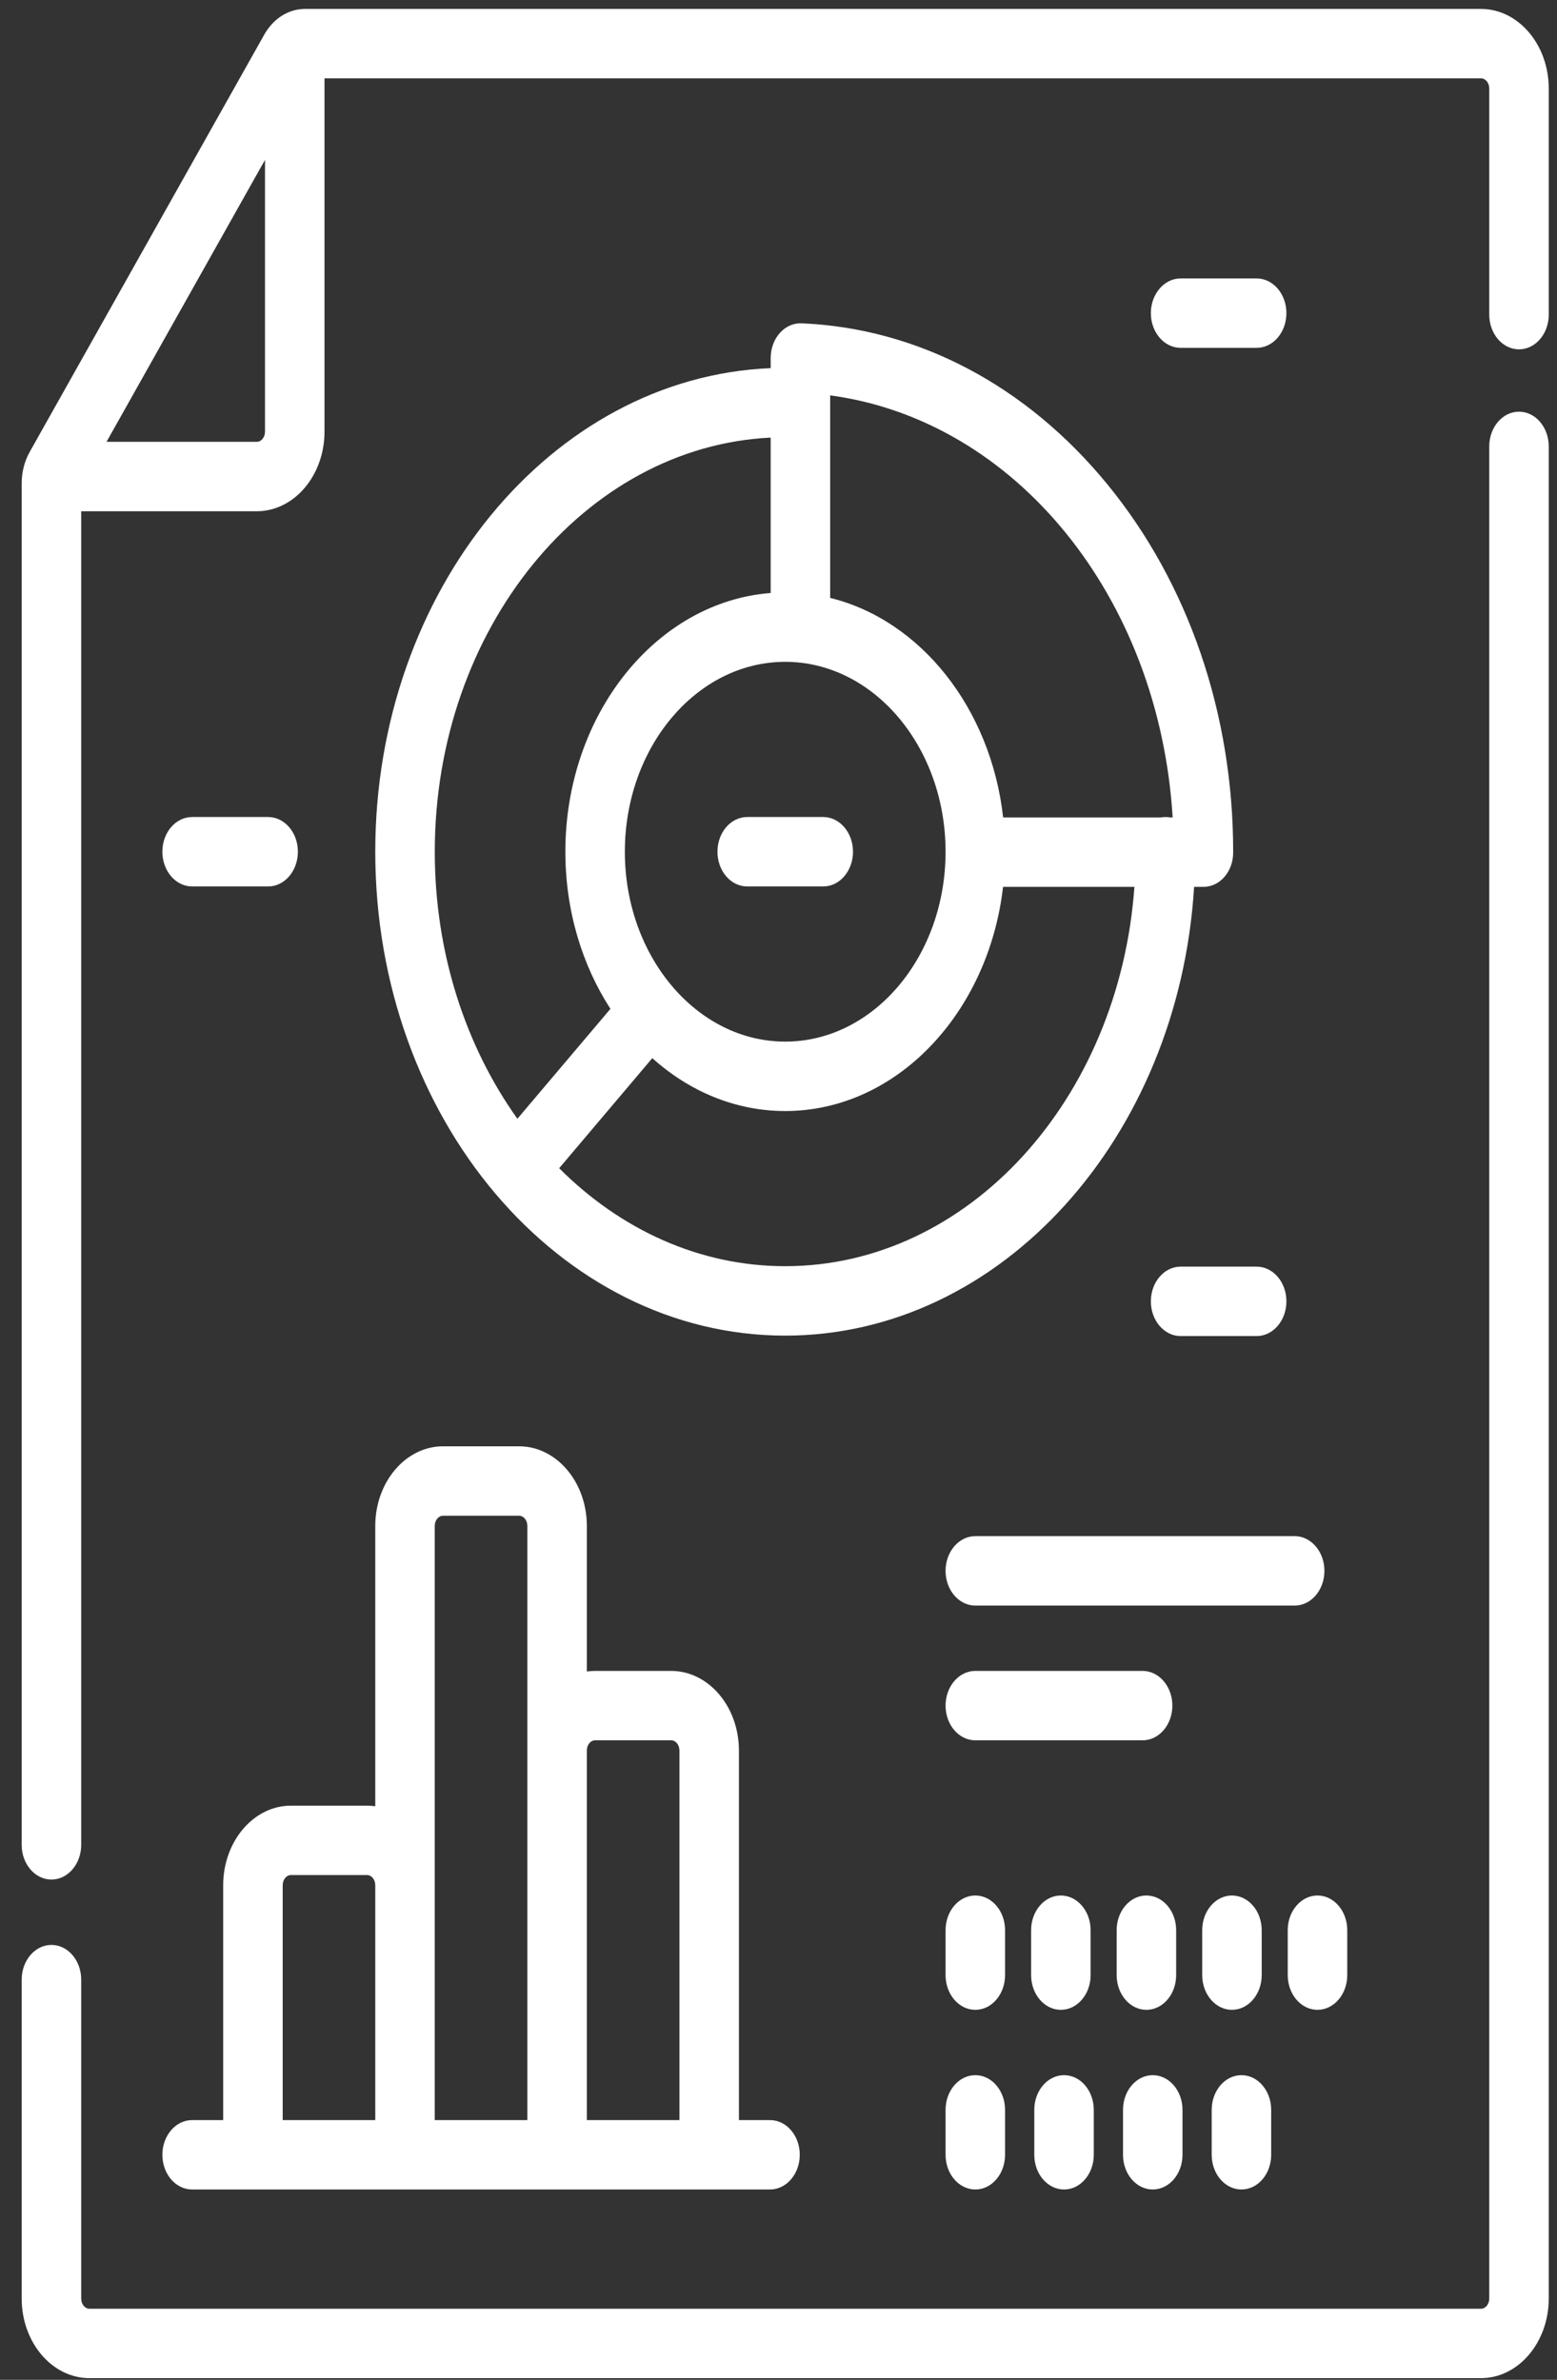
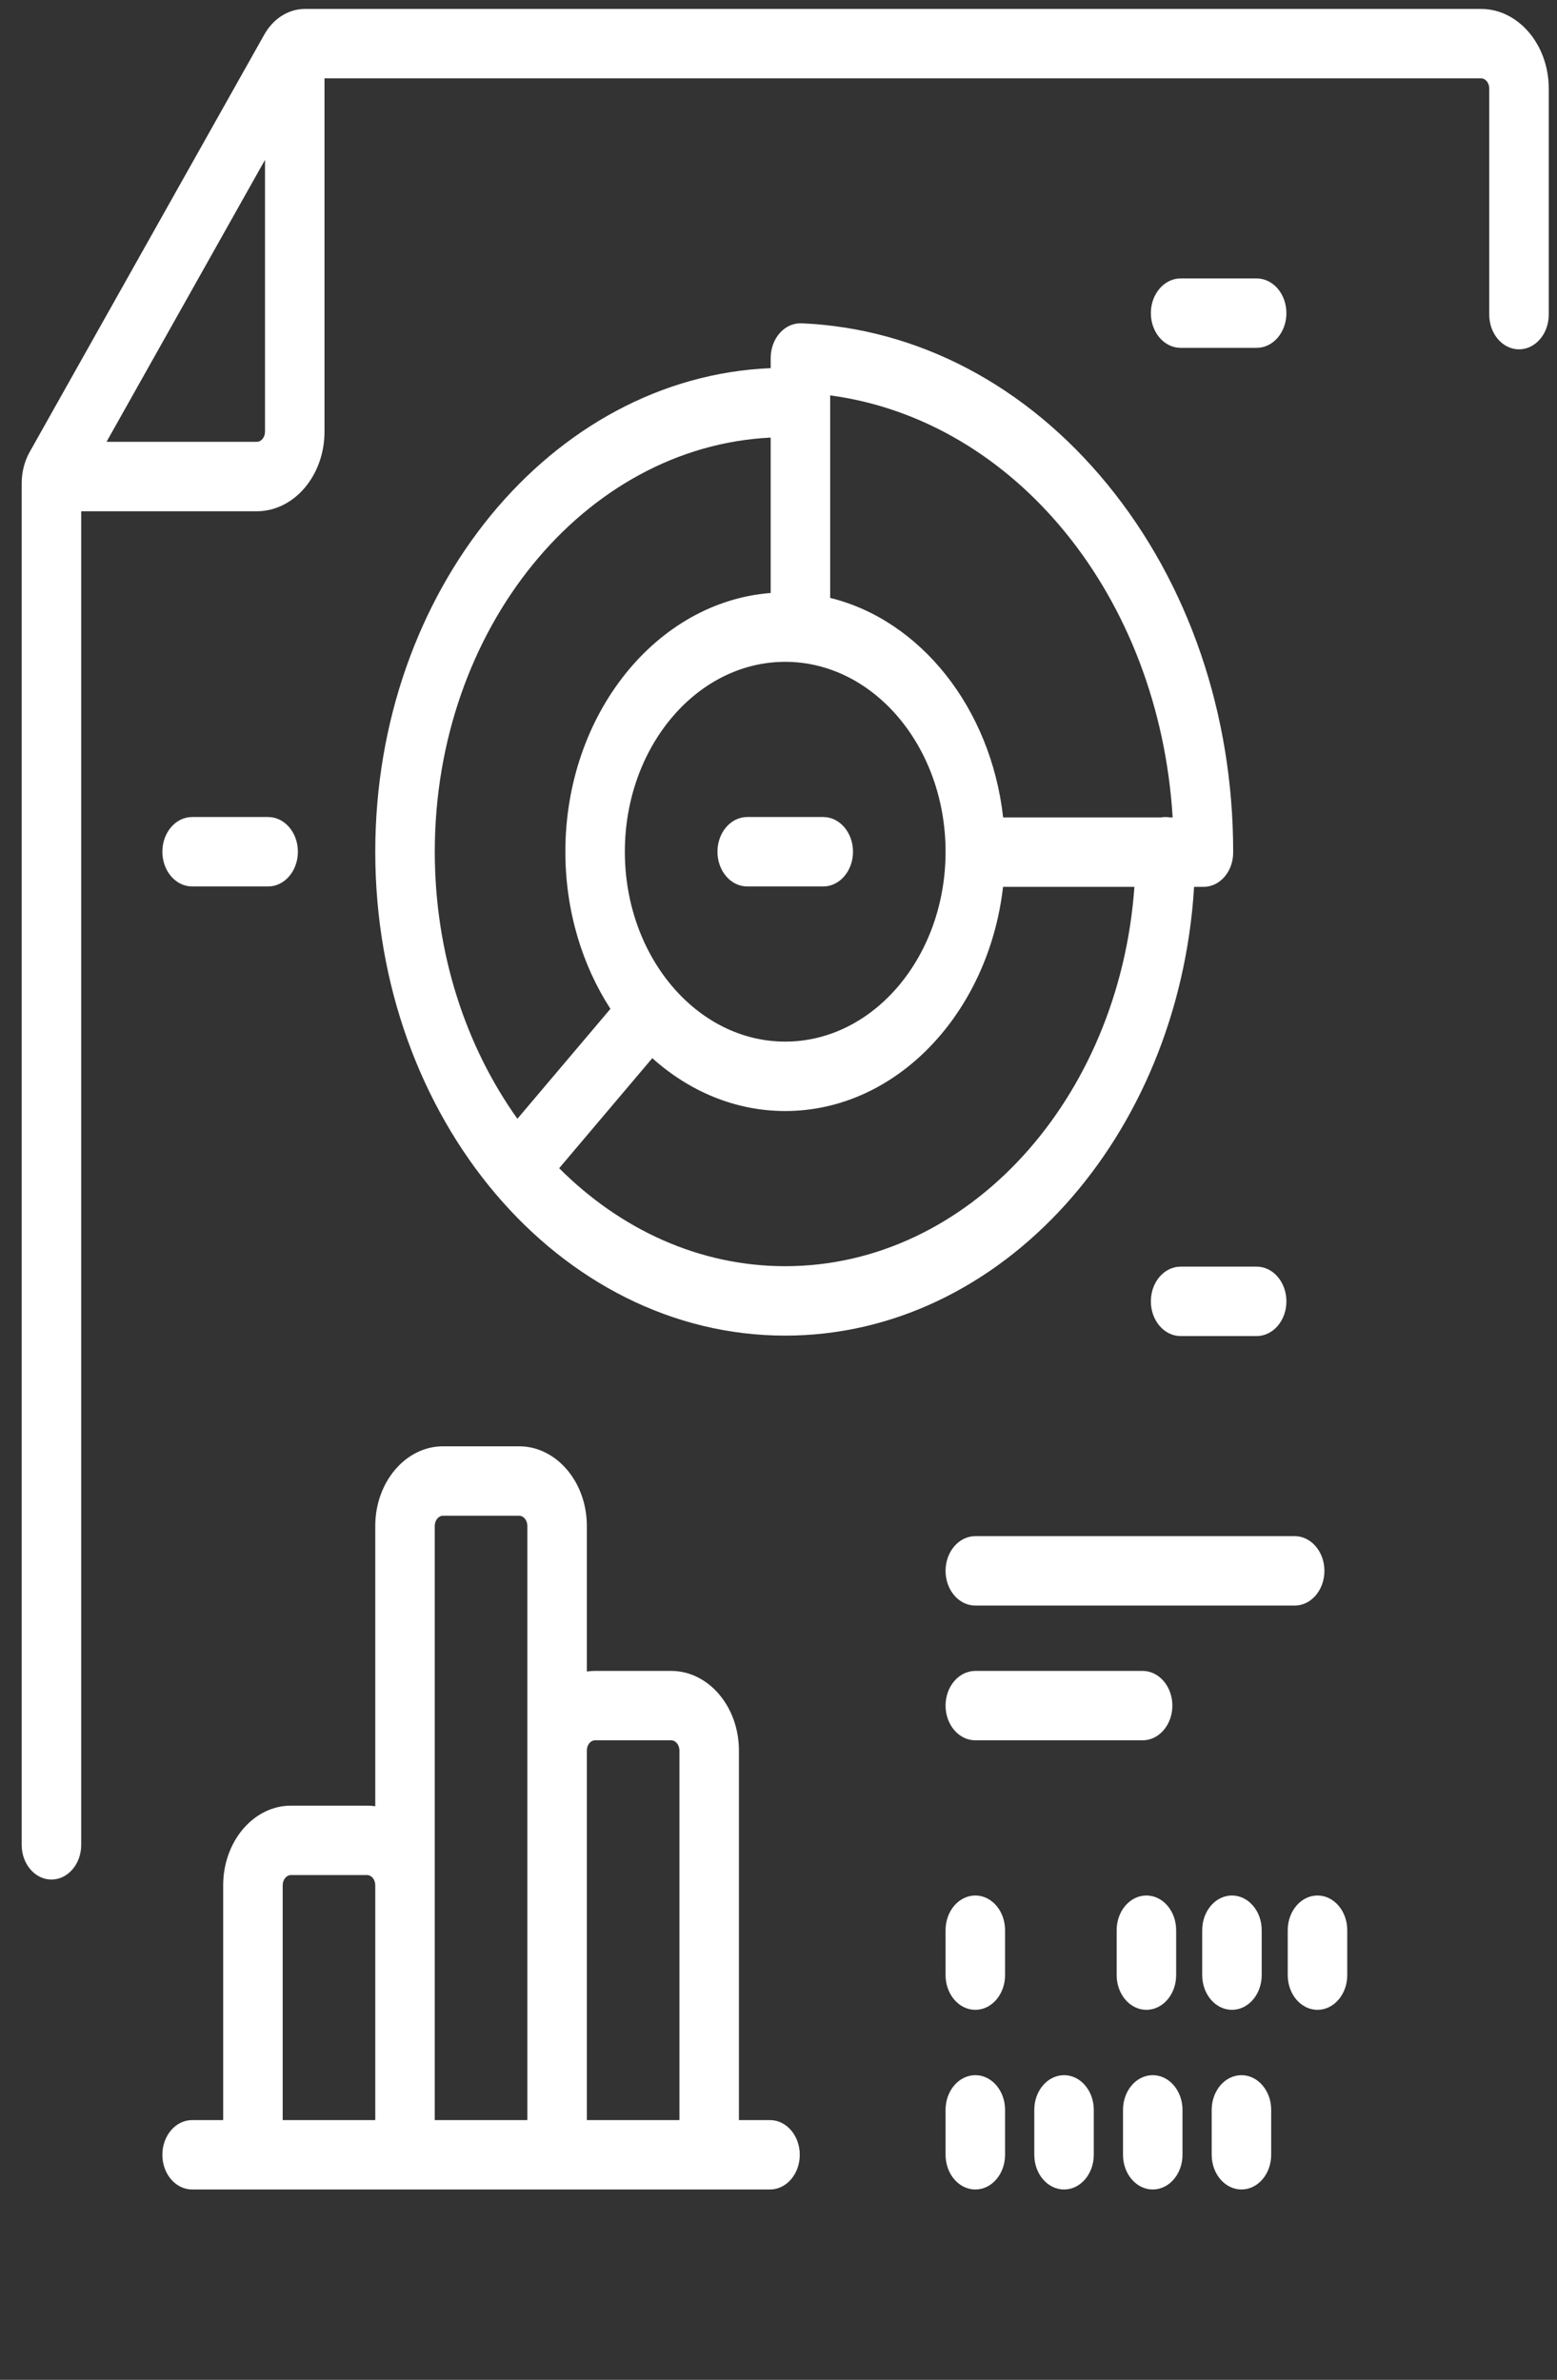
<svg xmlns="http://www.w3.org/2000/svg" width="53" height="81" viewBox="0 0 53 81" fill="none">
  <rect x="0" y="0" width="53" height="81" fill="#333333" stroke="none" />
  <path d="M44.071 52.284H33.2C32.64 52.284 32.187 52.813 32.187 53.465C32.187 54.118 32.64 54.647 33.2 54.647H44.071C44.63 54.647 45.083 54.118 45.083 53.465C45.083 52.813 44.63 52.284 44.071 52.284Z" fill="white" />
  <path d="M43.834 65.696V67.225C43.834 67.877 44.288 68.406 44.847 68.406C45.407 68.406 45.86 67.877 45.86 67.225V65.696C45.86 65.043 45.407 64.515 44.847 64.515C44.288 64.515 43.834 65.043 43.834 65.696Z" fill="white" />
  <path d="M42.259 74.521C42.818 74.521 43.271 73.993 43.271 73.34V71.811C43.271 71.159 42.818 70.63 42.259 70.63C41.699 70.63 41.246 71.159 41.246 71.811V73.34C41.246 73.993 41.7 74.521 42.259 74.521Z" fill="white" />
  <path d="M9.128 30.171C9.687 30.171 10.14 29.642 10.14 28.989C10.14 28.337 9.687 27.808 9.128 27.808H6.539C5.98 27.808 5.527 28.337 5.527 28.989C5.527 29.642 5.98 30.171 6.539 30.171H9.128Z" fill="white" />
  <path fill-rule="evenodd" clip-rule="evenodd" d="M10.381 0.304H50.412C51.684 0.304 52.719 1.52 52.719 3.014V10.709C52.719 11.361 52.266 11.89 51.706 11.89C51.147 11.89 50.694 11.361 50.694 10.709V3.014C50.694 2.822 50.567 2.666 50.412 2.666H11.046V14.691C11.046 16.185 10.011 17.401 8.74 17.401H2.764V62.791C2.764 63.444 2.31 63.972 1.751 63.972C1.192 63.972 0.738 63.444 0.738 62.791V16.45C0.738 16.069 0.833 15.699 1.012 15.38L8.995 1.179C9.303 0.631 9.821 0.304 10.381 0.304ZM8.74 15.038C8.895 15.038 9.021 14.882 9.021 14.691V5.441L3.626 15.038H8.74Z" fill="white" />
  <path d="M42.948 67.225V65.696C42.948 65.043 42.495 64.515 41.935 64.515C41.376 64.515 40.923 65.043 40.923 65.696V67.225C40.923 67.877 41.376 68.406 41.935 68.406C42.495 68.406 42.948 67.877 42.948 67.225Z" fill="white" />
-   <path d="M51.706 14.012C51.147 14.012 50.694 14.541 50.694 15.194V78.232C50.694 78.424 50.567 78.58 50.412 78.58H3.045C2.89 78.58 2.764 78.424 2.764 78.232V67.378C2.764 66.725 2.31 66.197 1.751 66.197C1.192 66.197 0.738 66.725 0.738 67.378V78.232C0.738 79.727 1.773 80.942 3.045 80.942H50.412C51.684 80.942 52.719 79.727 52.719 78.232V15.194C52.719 14.541 52.266 14.012 51.706 14.012Z" fill="white" />
  <path fill-rule="evenodd" clip-rule="evenodd" d="M26.211 74.521H6.539C5.98 74.521 5.527 73.993 5.527 73.34C5.527 72.688 5.98 72.159 6.539 72.159H7.597V64.167C7.597 62.673 8.632 61.457 9.904 61.457H12.493C12.588 61.457 12.682 61.464 12.774 61.477V51.936C12.774 50.442 13.809 49.226 15.081 49.226H17.669C18.941 49.226 19.976 50.442 19.976 51.936V56.891C20.069 56.877 20.163 56.871 20.258 56.871H22.846C24.118 56.871 25.153 58.086 25.153 59.581V72.159H26.211C26.77 72.159 27.224 72.688 27.224 73.34C27.224 73.992 26.77 74.521 26.211 74.521ZM20.258 59.233C20.102 59.233 19.976 59.389 19.976 59.581V72.159H23.128V59.581C23.128 59.389 23.001 59.233 22.846 59.233H20.258ZM14.799 51.936C14.799 51.745 14.926 51.589 15.081 51.589H17.669C17.825 51.589 17.951 51.745 17.951 51.936V72.159H14.8H14.799V51.936ZM9.904 63.819C9.749 63.819 9.623 63.975 9.623 64.167V72.159H12.774V64.167C12.774 63.975 12.648 63.819 12.493 63.819H9.904Z" fill="white" />
  <path fill-rule="evenodd" clip-rule="evenodd" d="M27.283 11.004C27.008 10.993 26.741 11.112 26.544 11.335C26.346 11.557 26.234 11.864 26.234 12.185V12.53C18.768 12.839 12.774 20.104 12.774 28.989C12.774 38.071 19.034 45.459 26.729 45.459C34.082 45.459 40.126 38.71 40.647 30.185H40.965C41.524 30.185 41.977 29.668 41.977 29.015L41.977 28.989C41.977 24.299 40.457 19.858 37.696 16.486C34.939 13.118 31.241 11.171 27.283 11.004ZM26.729 22.526C29.738 22.526 32.187 25.425 32.187 28.989C32.187 32.553 29.738 35.452 26.729 35.452C23.719 35.452 21.27 32.553 21.27 28.989C21.27 25.425 23.719 22.526 26.729 22.526ZM26.234 14.894C19.885 15.202 14.8 21.407 14.8 28.989C14.8 32.449 15.858 35.621 17.612 38.078L20.779 34.337C19.817 32.852 19.245 30.998 19.245 28.989C19.245 24.319 22.337 20.484 26.234 20.183V14.894ZM26.729 43.096C23.799 43.096 21.112 41.841 19.034 39.761L22.204 36.015C23.462 37.144 25.03 37.815 26.729 37.815C30.511 37.815 33.647 34.488 34.144 30.185H38.615C38.101 37.407 32.966 43.096 26.729 43.096ZM39.509 27.823C39.614 27.804 39.726 27.804 39.831 27.823H39.917C39.459 20.323 34.574 14.307 28.259 13.457V20.35C31.338 21.107 33.729 24.103 34.147 27.823H39.509Z" fill="white" />
  <path d="M42.776 9.477H40.188C39.629 9.477 39.175 10.006 39.175 10.658C39.175 11.311 39.629 11.839 40.188 11.839H42.776C43.336 11.839 43.789 11.311 43.789 10.658C43.789 10.006 43.336 9.477 42.776 9.477Z" fill="white" />
  <path d="M42.776 45.474C43.336 45.474 43.789 44.945 43.789 44.293C43.789 43.64 43.336 43.111 42.776 43.111H40.188C39.629 43.111 39.175 43.64 39.175 44.293C39.175 44.945 39.629 45.474 40.188 45.474H42.776Z" fill="white" />
-   <path d="M39.023 68.406C39.583 68.406 40.036 67.877 40.036 67.225V65.696C40.036 65.043 39.583 64.515 39.023 64.515C38.464 64.515 38.011 65.043 38.011 65.696V67.225C38.011 67.877 38.464 68.406 39.023 68.406Z" fill="white" />
+   <path d="M39.023 68.406C39.583 68.406 40.036 67.877 40.036 67.225V65.696C40.036 65.043 39.583 64.515 39.023 64.515C38.464 64.515 38.011 65.043 38.011 65.696V67.225C38.011 67.877 38.464 68.406 39.023 68.406" fill="white" />
  <path d="M39.239 74.521C39.798 74.521 40.252 73.993 40.252 73.34V71.811C40.252 71.159 39.798 70.63 39.239 70.63C38.68 70.63 38.227 71.159 38.227 71.811V73.34C38.227 73.993 38.68 74.521 39.239 74.521Z" fill="white" />
  <path d="M25.434 30.171H28.023C28.582 30.171 29.036 29.642 29.036 28.989C29.036 28.337 28.582 27.808 28.023 27.808H25.434C24.875 27.808 24.422 28.337 24.422 28.989C24.422 29.642 24.875 30.171 25.434 30.171Z" fill="white" />
-   <path d="M36.111 68.406C36.671 68.406 37.124 67.877 37.124 67.225V65.696C37.124 65.043 36.671 64.515 36.111 64.515C35.552 64.515 35.099 65.043 35.099 65.696V67.225C35.099 67.877 35.552 68.406 36.111 68.406Z" fill="white" />
  <path d="M39.907 58.052C39.907 57.4 39.453 56.871 38.894 56.871H33.2C32.64 56.871 32.187 57.4 32.187 58.052C32.187 58.704 32.64 59.233 33.2 59.233H38.894C39.453 59.233 39.907 58.704 39.907 58.052Z" fill="white" />
  <path d="M33.2 70.63C32.64 70.63 32.187 71.159 32.187 71.811V73.34C32.187 73.993 32.64 74.521 33.2 74.521C33.759 74.521 34.212 73.993 34.212 73.34V71.811C34.212 71.159 33.759 70.63 33.2 70.63Z" fill="white" />
  <path d="M36.22 74.521C36.779 74.521 37.232 73.993 37.232 73.34V71.811C37.232 71.159 36.779 70.63 36.22 70.63C35.66 70.63 35.207 71.159 35.207 71.811V73.34C35.207 73.993 35.66 74.521 36.22 74.521Z" fill="white" />
  <path d="M34.212 65.696C34.212 65.043 33.759 64.515 33.2 64.515C32.64 64.515 32.187 65.043 32.187 65.696V67.225C32.187 67.877 32.64 68.406 33.2 68.406C33.759 68.406 34.212 67.877 34.212 67.225V65.696Z" fill="white" />
</svg>